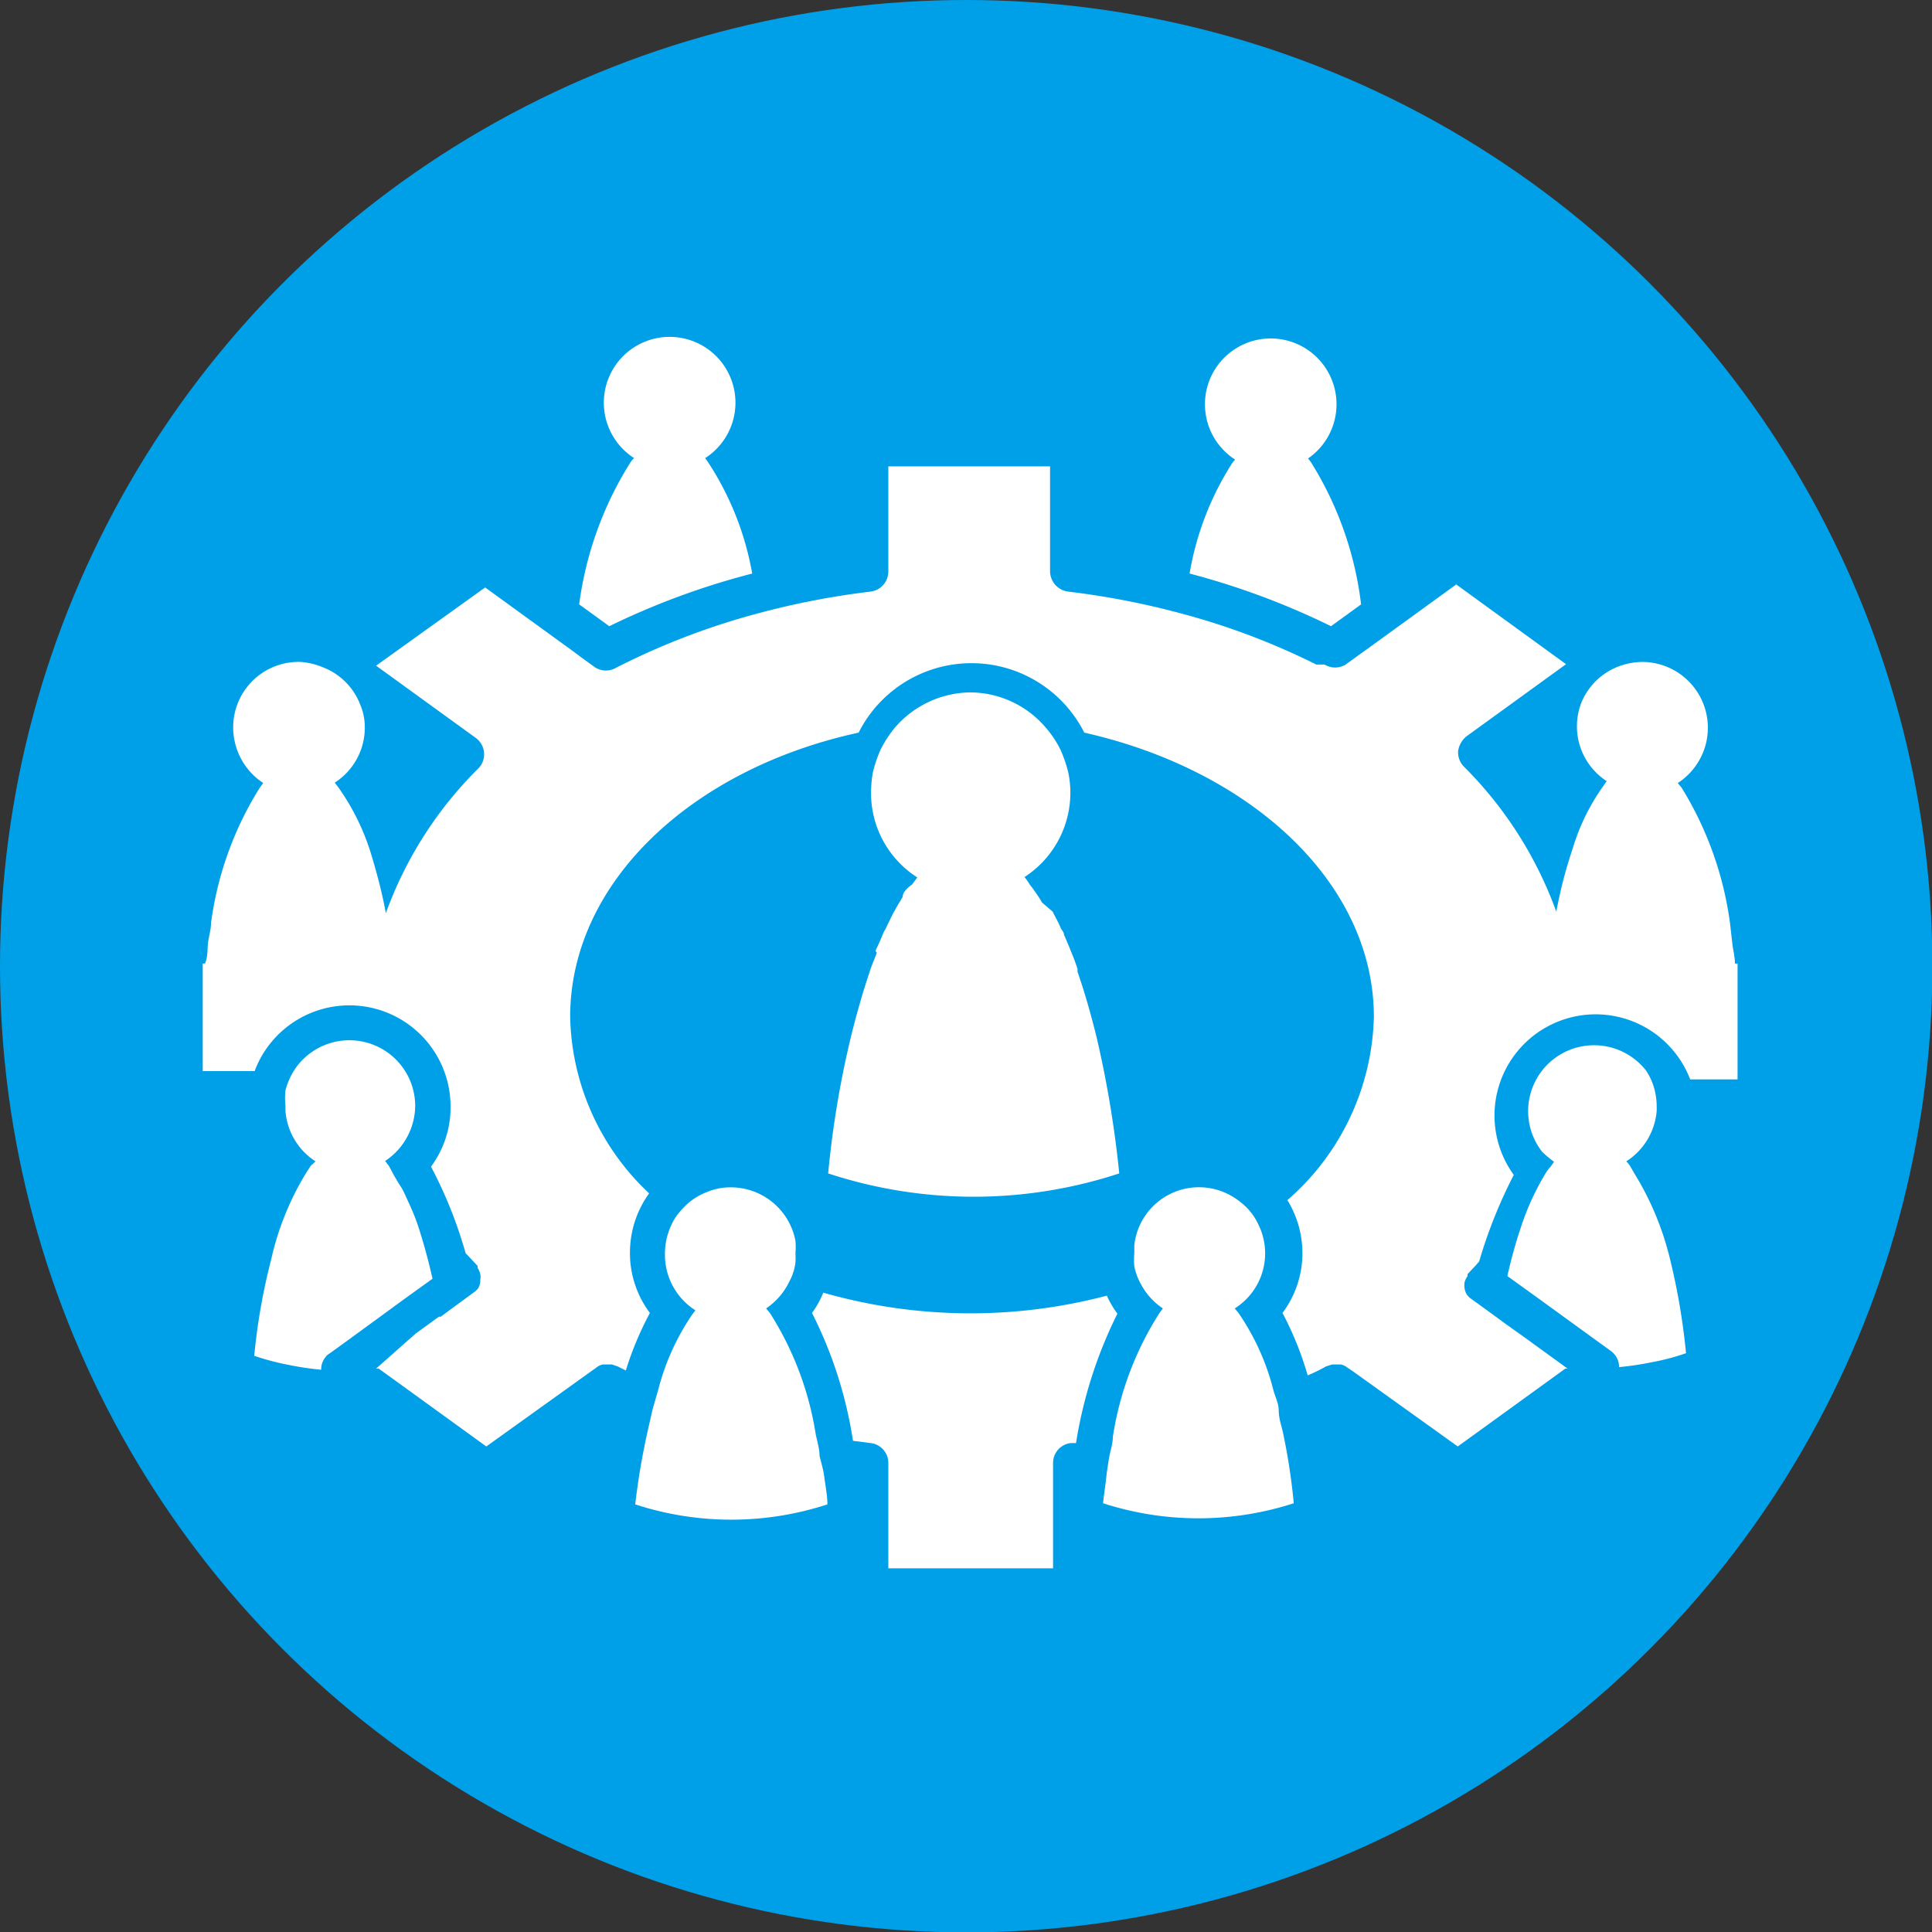
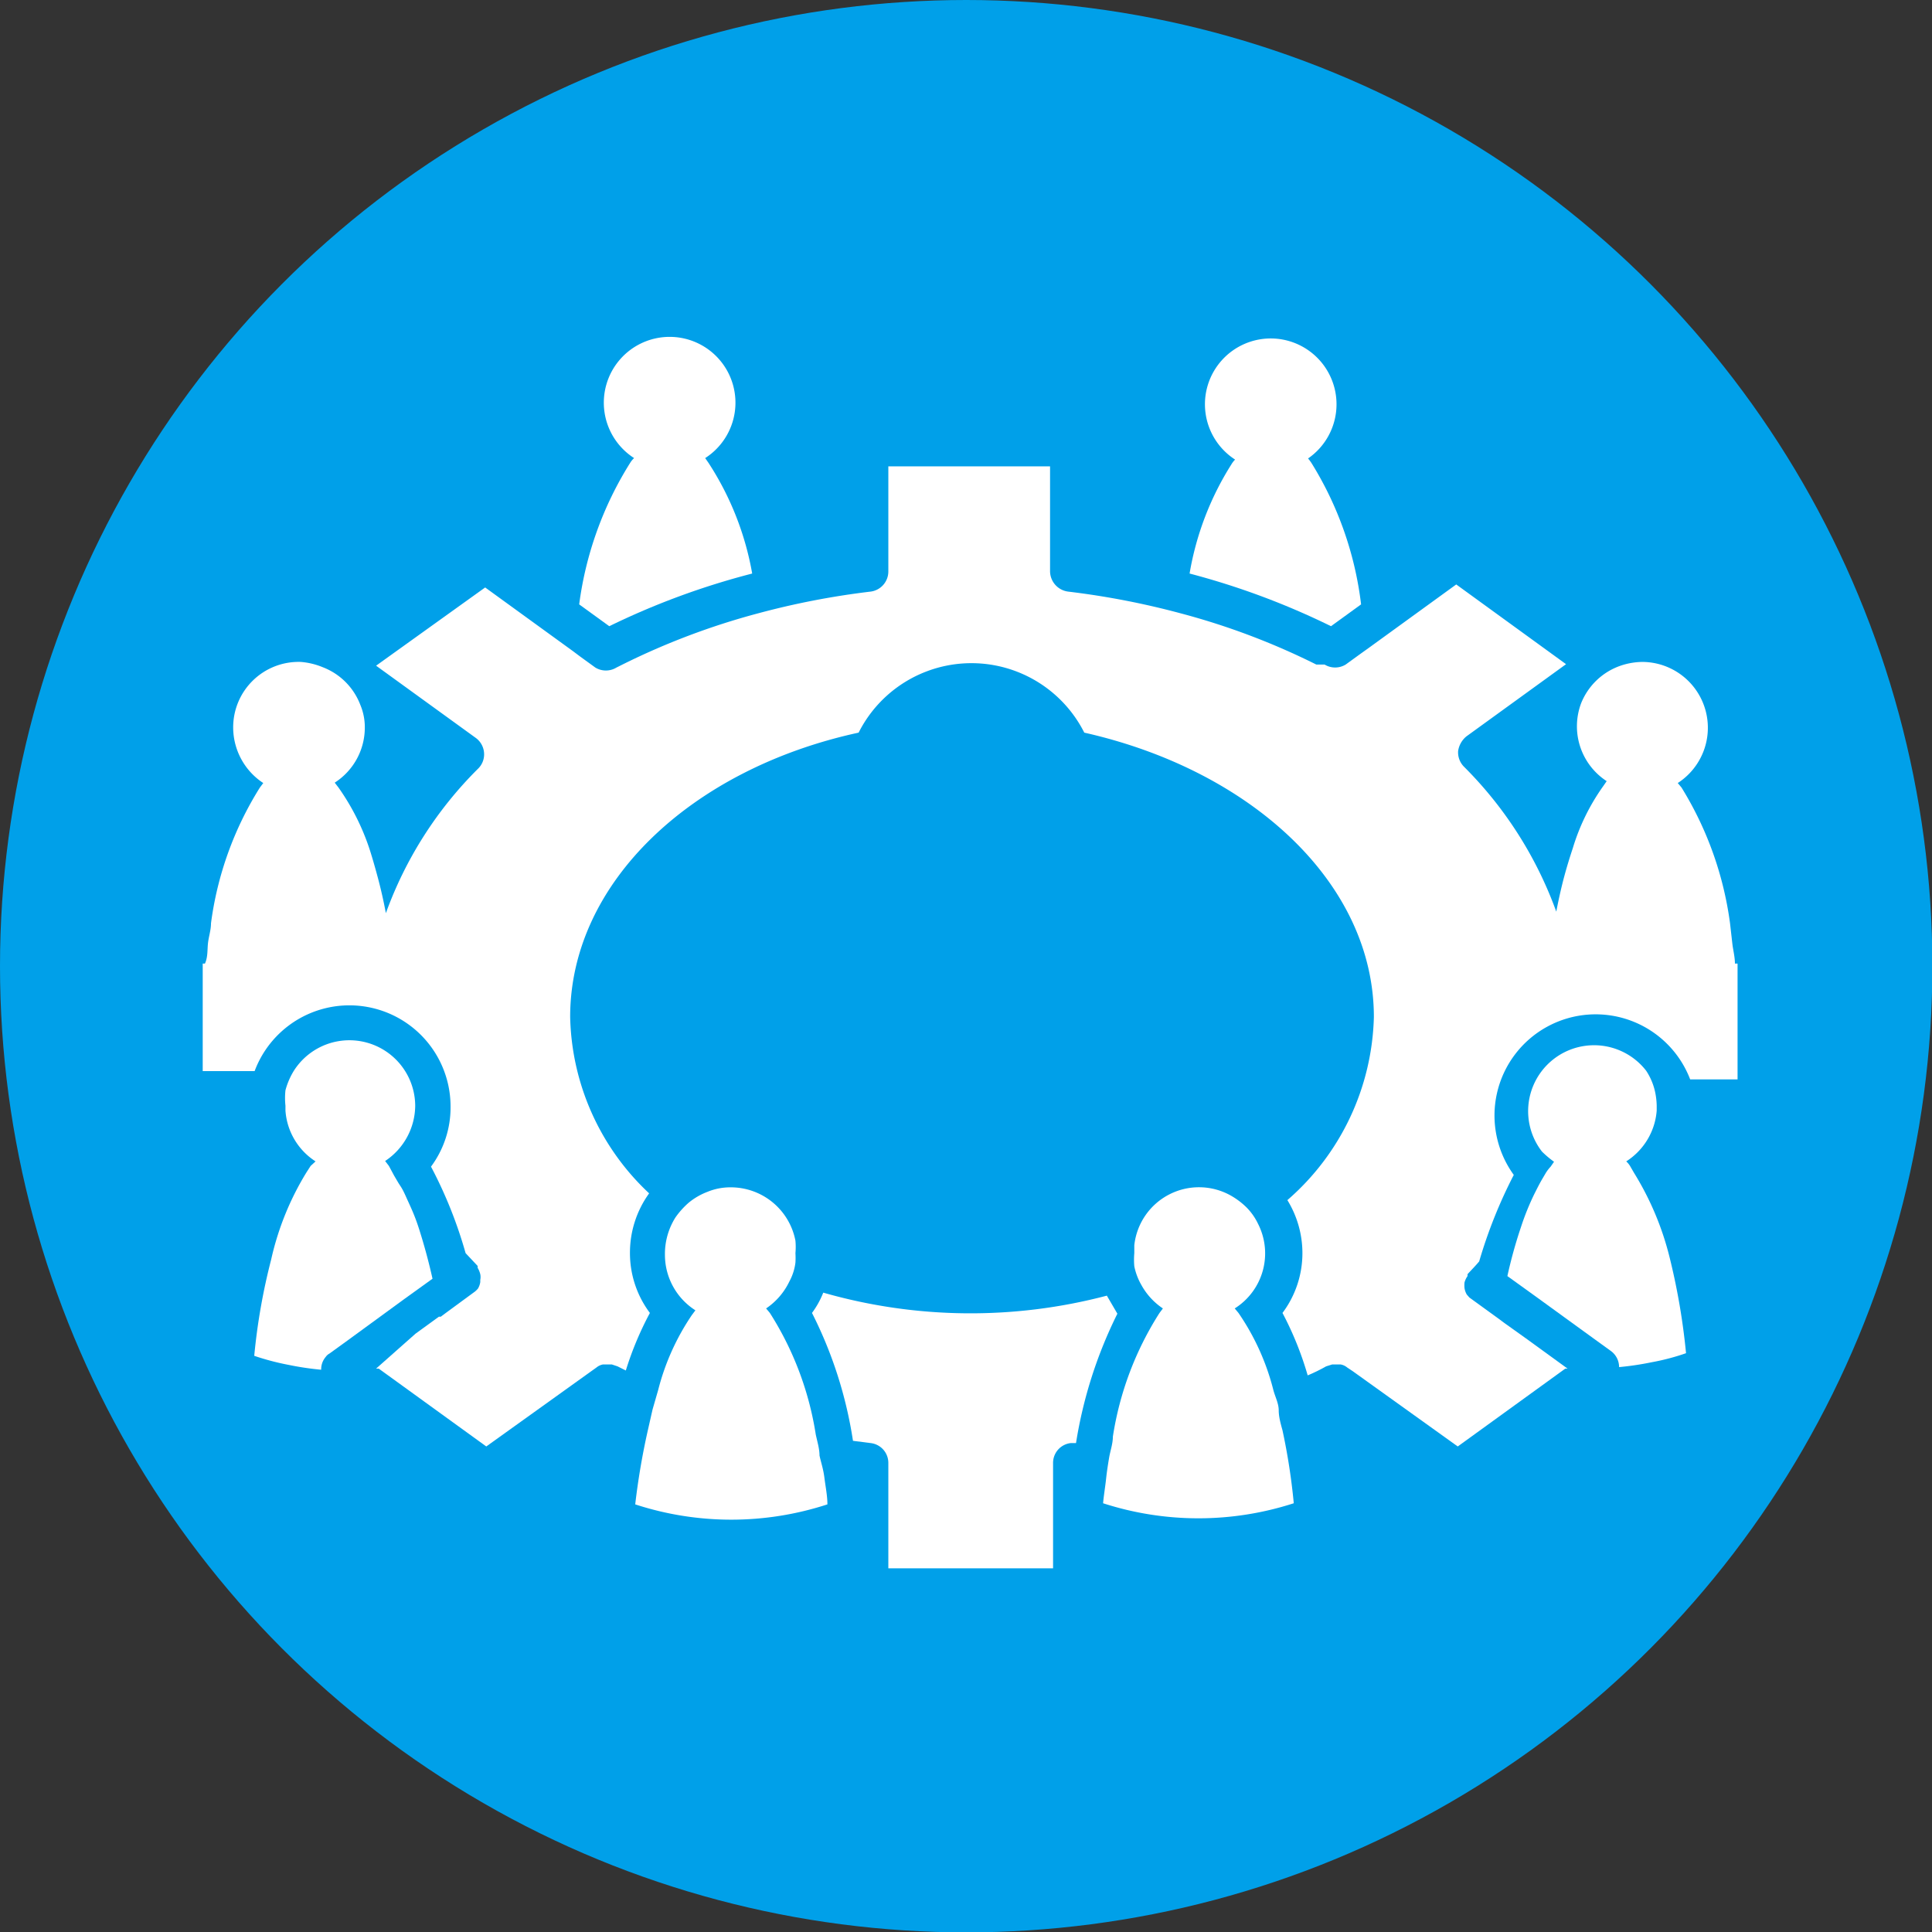
<svg xmlns="http://www.w3.org/2000/svg" width="51.37" height="51.37" viewBox="0 0 51.37 51.37">
  <rect x="0" y="0" width="51.37" height="51.37" fill="#333333" stroke="none" />
  <defs>
    <style>.cls-1{fill:#00a0e9;}.cls-2{fill:#fff;}</style>
  </defs>
  <g id="レイヤー_2" data-name="レイヤー 2">
    <g id="デザイン">
      <circle class="cls-1" cx="25.69" cy="25.69" r="25.69" />
      <path class="cls-2" d="M15.4,16.07l.8.58A20.08,20.08,0,0,1,20,15.25a7.88,7.88,0,0,0-1.16-2.94l-.09-.13a1.75,1.75,0,1,0-1.89,0,.58.58,0,0,0-.1.12A9.35,9.35,0,0,0,15.4,16.07Z" />
      <path class="cls-2" d="M31.63,15.25a20.08,20.08,0,0,1,3.76,1.4l.8-.58a9.2,9.2,0,0,0-1.32-3.76,1.25,1.25,0,0,0-.09-.12A1.75,1.75,0,0,0,33.84,9a1.75,1.75,0,0,0-1,3.22.64.64,0,0,0-.1.13A7.88,7.88,0,0,0,31.63,15.25Z" />
-       <path class="cls-2" d="M29.43,34.45a14.21,14.21,0,0,1-7.54-.08,2.39,2.39,0,0,1-.3.54,11.25,11.25,0,0,1,1.09,3.4l.47.06a.53.53,0,0,1,.47.53v2.8H28V38.9a.53.53,0,0,1,.47-.53l.14,0a11.89,11.89,0,0,1,1.1-3.44A2.59,2.59,0,0,1,29.43,34.45Z" />
+       <path class="cls-2" d="M29.43,34.45a14.21,14.21,0,0,1-7.54-.08,2.39,2.39,0,0,1-.3.54,11.25,11.25,0,0,1,1.09,3.4l.47.06a.53.53,0,0,1,.47.53v2.8H28V38.9a.53.53,0,0,1,.47-.53l.14,0a11.89,11.89,0,0,1,1.1-3.44Z" />
      <path class="cls-2" d="M46.13,25.62c0-.18-.05-.36-.07-.54L46,24.55a9.17,9.17,0,0,0-1.29-3.61l-.1-.12a1.75,1.75,0,0,0-.94-3.22,1.86,1.86,0,0,0-.58.1,1.74,1.74,0,0,0-1.05,1,1.74,1.74,0,0,0,.68,2.07l-.09.13a5.64,5.64,0,0,0-.81,1.65c-.08.24-.16.5-.23.76s-.15.61-.21.93a10.48,10.48,0,0,0-2.45-3.85.54.54,0,0,1-.16-.42.62.62,0,0,1,.22-.39l2.65-1.92-2.92-2.12-2.33,1.69-.21.15-.4.29a.54.54,0,0,1-.56,0L35,17.67a18.86,18.86,0,0,0-3.6-1.36,21.21,21.21,0,0,0-3-.58.55.55,0,0,1-.48-.54V12.4H23.62v2.79a.54.54,0,0,1-.47.54,21.07,21.07,0,0,0-3,.58,19.12,19.12,0,0,0-3.6,1.36l-.16.08a.54.54,0,0,1-.56,0l-.4-.29-.2-.15-2.33-1.69L10,17.7l2.65,1.92a.54.54,0,0,1,.22.39.53.53,0,0,1-.15.42,10.39,10.39,0,0,0-2.46,3.85q-.09-.48-.21-.93c-.07-.26-.14-.51-.22-.76A6.19,6.19,0,0,0,9,20.94l-.1-.13a1.74,1.74,0,0,0,.8-1.47,1.53,1.53,0,0,0-.12-.6,1.73,1.73,0,0,0-1-1A1.92,1.92,0,0,0,8,17.6,1.74,1.74,0,0,0,6.2,19.34,1.77,1.77,0,0,0,7,20.82l-.09.12a9,9,0,0,0-1.3,3.61c0,.18-.06.35-.08.53s0,.36-.08.54H5.39v2.86H6.77a2.69,2.69,0,0,1,5.21.94,2.64,2.64,0,0,1-.52,1.6,11.74,11.74,0,0,1,.92,2.3l.32.34,0,.05h0a.61.61,0,0,1,.07.17v0a.38.38,0,0,1,0,.15v.06a.49.49,0,0,1-.06.17h0l0,0h0a.6.6,0,0,1-.08.08l0,0-.79.58-.12.09-.05,0-.62.45L10,36.39l.07,0,2.86,2.07,2.79-2,.14-.1a.38.38,0,0,1,.17-.08h.24l.15.05.22.11a8.65,8.65,0,0,1,.64-1.53,2.65,2.65,0,0,1-.53-1.6,2.69,2.69,0,0,1,.51-1.58,6.61,6.61,0,0,1-2.1-4.69c0-3.58,3.24-6.6,7.67-7.56a3.36,3.36,0,0,1,6,0c4.44,1,7.7,4,7.7,7.56a6.66,6.66,0,0,1-2.3,4.87,2.69,2.69,0,0,1,.4,1.4,2.65,2.65,0,0,1-.53,1.6,8.73,8.73,0,0,1,.67,1.66,4.44,4.44,0,0,0,.49-.24l.16-.05h.23a.38.38,0,0,1,.17.08l.15.1h0l2.79,2,2.86-2.07.06,0-1.06-.77-.63-.45,0,0-.12-.09-.8-.58h0l0,0-.07-.08h0l0,0v0a.49.49,0,0,1-.06-.17,0,0,0,0,1,0,0v0a.76.76,0,0,1,0-.15v0a.53.53,0,0,1,.08-.17h0l0-.05c.1-.11.21-.22.31-.34a12.82,12.82,0,0,1,.92-2.3,2.69,2.69,0,1,1,4.69-2.54H46.2V25.62Z" />
-       <path class="cls-2" d="M24,23.85l-.07.12c-.06.09-.11.19-.17.29l-.07.14-.15.31a.61.61,0,0,0-.07.14c-.05.12-.1.24-.16.36s0,.08,0,.12-.13.32-.18.49h0c-.19.56-.36,1.16-.51,1.77a25.89,25.89,0,0,0-.6,3.61,12.39,12.39,0,0,0,7.74,0,28.61,28.61,0,0,0-.6-3.61c-.15-.61-.32-1.21-.51-1.75l0-.08c-.05-.15-.1-.29-.16-.43l-.06-.15-.14-.33c0-.06-.05-.11-.08-.16a2.59,2.59,0,0,0-.14-.29l-.08-.16L27.71,24l-.08-.13c-.08-.12-.16-.24-.25-.35a1.43,1.43,0,0,0-.14-.2,2.67,2.67,0,0,0,1.22-2.24,2.6,2.6,0,0,0-.06-.56,3.6,3.6,0,0,0-.2-.58,2.73,2.73,0,0,0-.4-.6,2.65,2.65,0,0,0-2-.93,2.69,2.69,0,0,0-2,.93,3.09,3.09,0,0,0-.39.6,3.72,3.72,0,0,0-.2.59,3.21,3.21,0,0,0-.05.55,2.66,2.66,0,0,0,1.23,2.25l-.14.19C24.12,23.61,24,23.73,24,23.85Z" />
      <path class="cls-2" d="M11.5,34v0c-.1-.45-.22-.89-.35-1.3s-.23-.6-.35-.87-.15-.28-.22-.4h0l-.1-.17L10.34,31l-.1-.13a1.78,1.78,0,0,0,.8-1.47,1.75,1.75,0,0,0-3.22-.94,1.94,1.94,0,0,0-.23.53,1.92,1.92,0,0,0,0,.41s0,.09,0,.13a1.75,1.75,0,0,0,.8,1.35L8.26,31l-.11.17a7.58,7.58,0,0,0-.94,2.32,16.36,16.36,0,0,0-.45,2.56,6.75,6.75,0,0,0,.91.24,7.91,7.91,0,0,0,.87.13v0a.5.5,0,0,1,.12-.34.28.28,0,0,1,.1-.09l.47-.34,1.52-1.11Z" />
      <path class="cls-2" d="M21.79,38.7c0-.18-.06-.37-.1-.56a8.42,8.42,0,0,0-1.22-3.23l-.1-.12a1.8,1.8,0,0,0,.62-.72,1.4,1.4,0,0,0,.16-.5,2.11,2.11,0,0,0,0-.25,1.84,1.84,0,0,0,0-.33,1.75,1.75,0,0,0-1.72-1.42,1.59,1.59,0,0,0-.62.12,1.77,1.77,0,0,0-.5.29,2.17,2.17,0,0,0-.35.39,1.82,1.82,0,0,0-.28,1,1.75,1.75,0,0,0,.81,1.47l-.09.12a6.33,6.33,0,0,0-.9,2l-.15.52-.12.53A18.76,18.76,0,0,0,16.89,40,8.23,8.23,0,0,0,22,40c0-.23-.05-.47-.08-.71S21.83,38.89,21.79,38.7Z" />
      <path class="cls-2" d="M34,37.5c0-.18-.09-.35-.14-.53a6.37,6.37,0,0,0-.93-2.06l-.1-.12a1.73,1.73,0,0,0,.62-2.25,1.59,1.59,0,0,0-.3-.43,2,2,0,0,0-.44-.33,1.73,1.73,0,0,0-2.55,1.33c0,.07,0,.14,0,.21a2,2,0,0,0,0,.35,1.67,1.67,0,0,0,.19.5,1.78,1.78,0,0,0,.57.62l-.09.12a8.51,8.51,0,0,0-1.24,3.29c0,.19-.07.38-.1.56s-.06.37-.08.56-.06.43-.08.65a8.23,8.23,0,0,0,5.07,0,16.58,16.58,0,0,0-.3-1.94C34.05,37.85,34,37.67,34,37.5Z" />
      <path class="cls-2" d="M43.45,31.19,43.34,31a.58.58,0,0,0-.1-.12,1.76,1.76,0,0,0,.81-1.35v-.13A1.92,1.92,0,0,0,44,29a1.67,1.67,0,0,0-.23-.53A1.75,1.75,0,1,0,41,30.62a2.69,2.69,0,0,0,.32.27l-.09.13a1.09,1.09,0,0,0-.13.17l-.1.17h0c-.07.12-.14.26-.21.4a6.86,6.86,0,0,0-.35.87,12.33,12.33,0,0,0-.36,1.3,0,0,0,0,1,0,0h0l.75.54,1.53,1.11.47.34a.53.53,0,0,1,.22.43s0,0,0,0a7.91,7.91,0,0,0,.87-.13,6,6,0,0,0,.91-.24,17.58,17.58,0,0,0-.44-2.56A7.84,7.84,0,0,0,43.45,31.19Z" />
    </g>
  </g>
</svg>